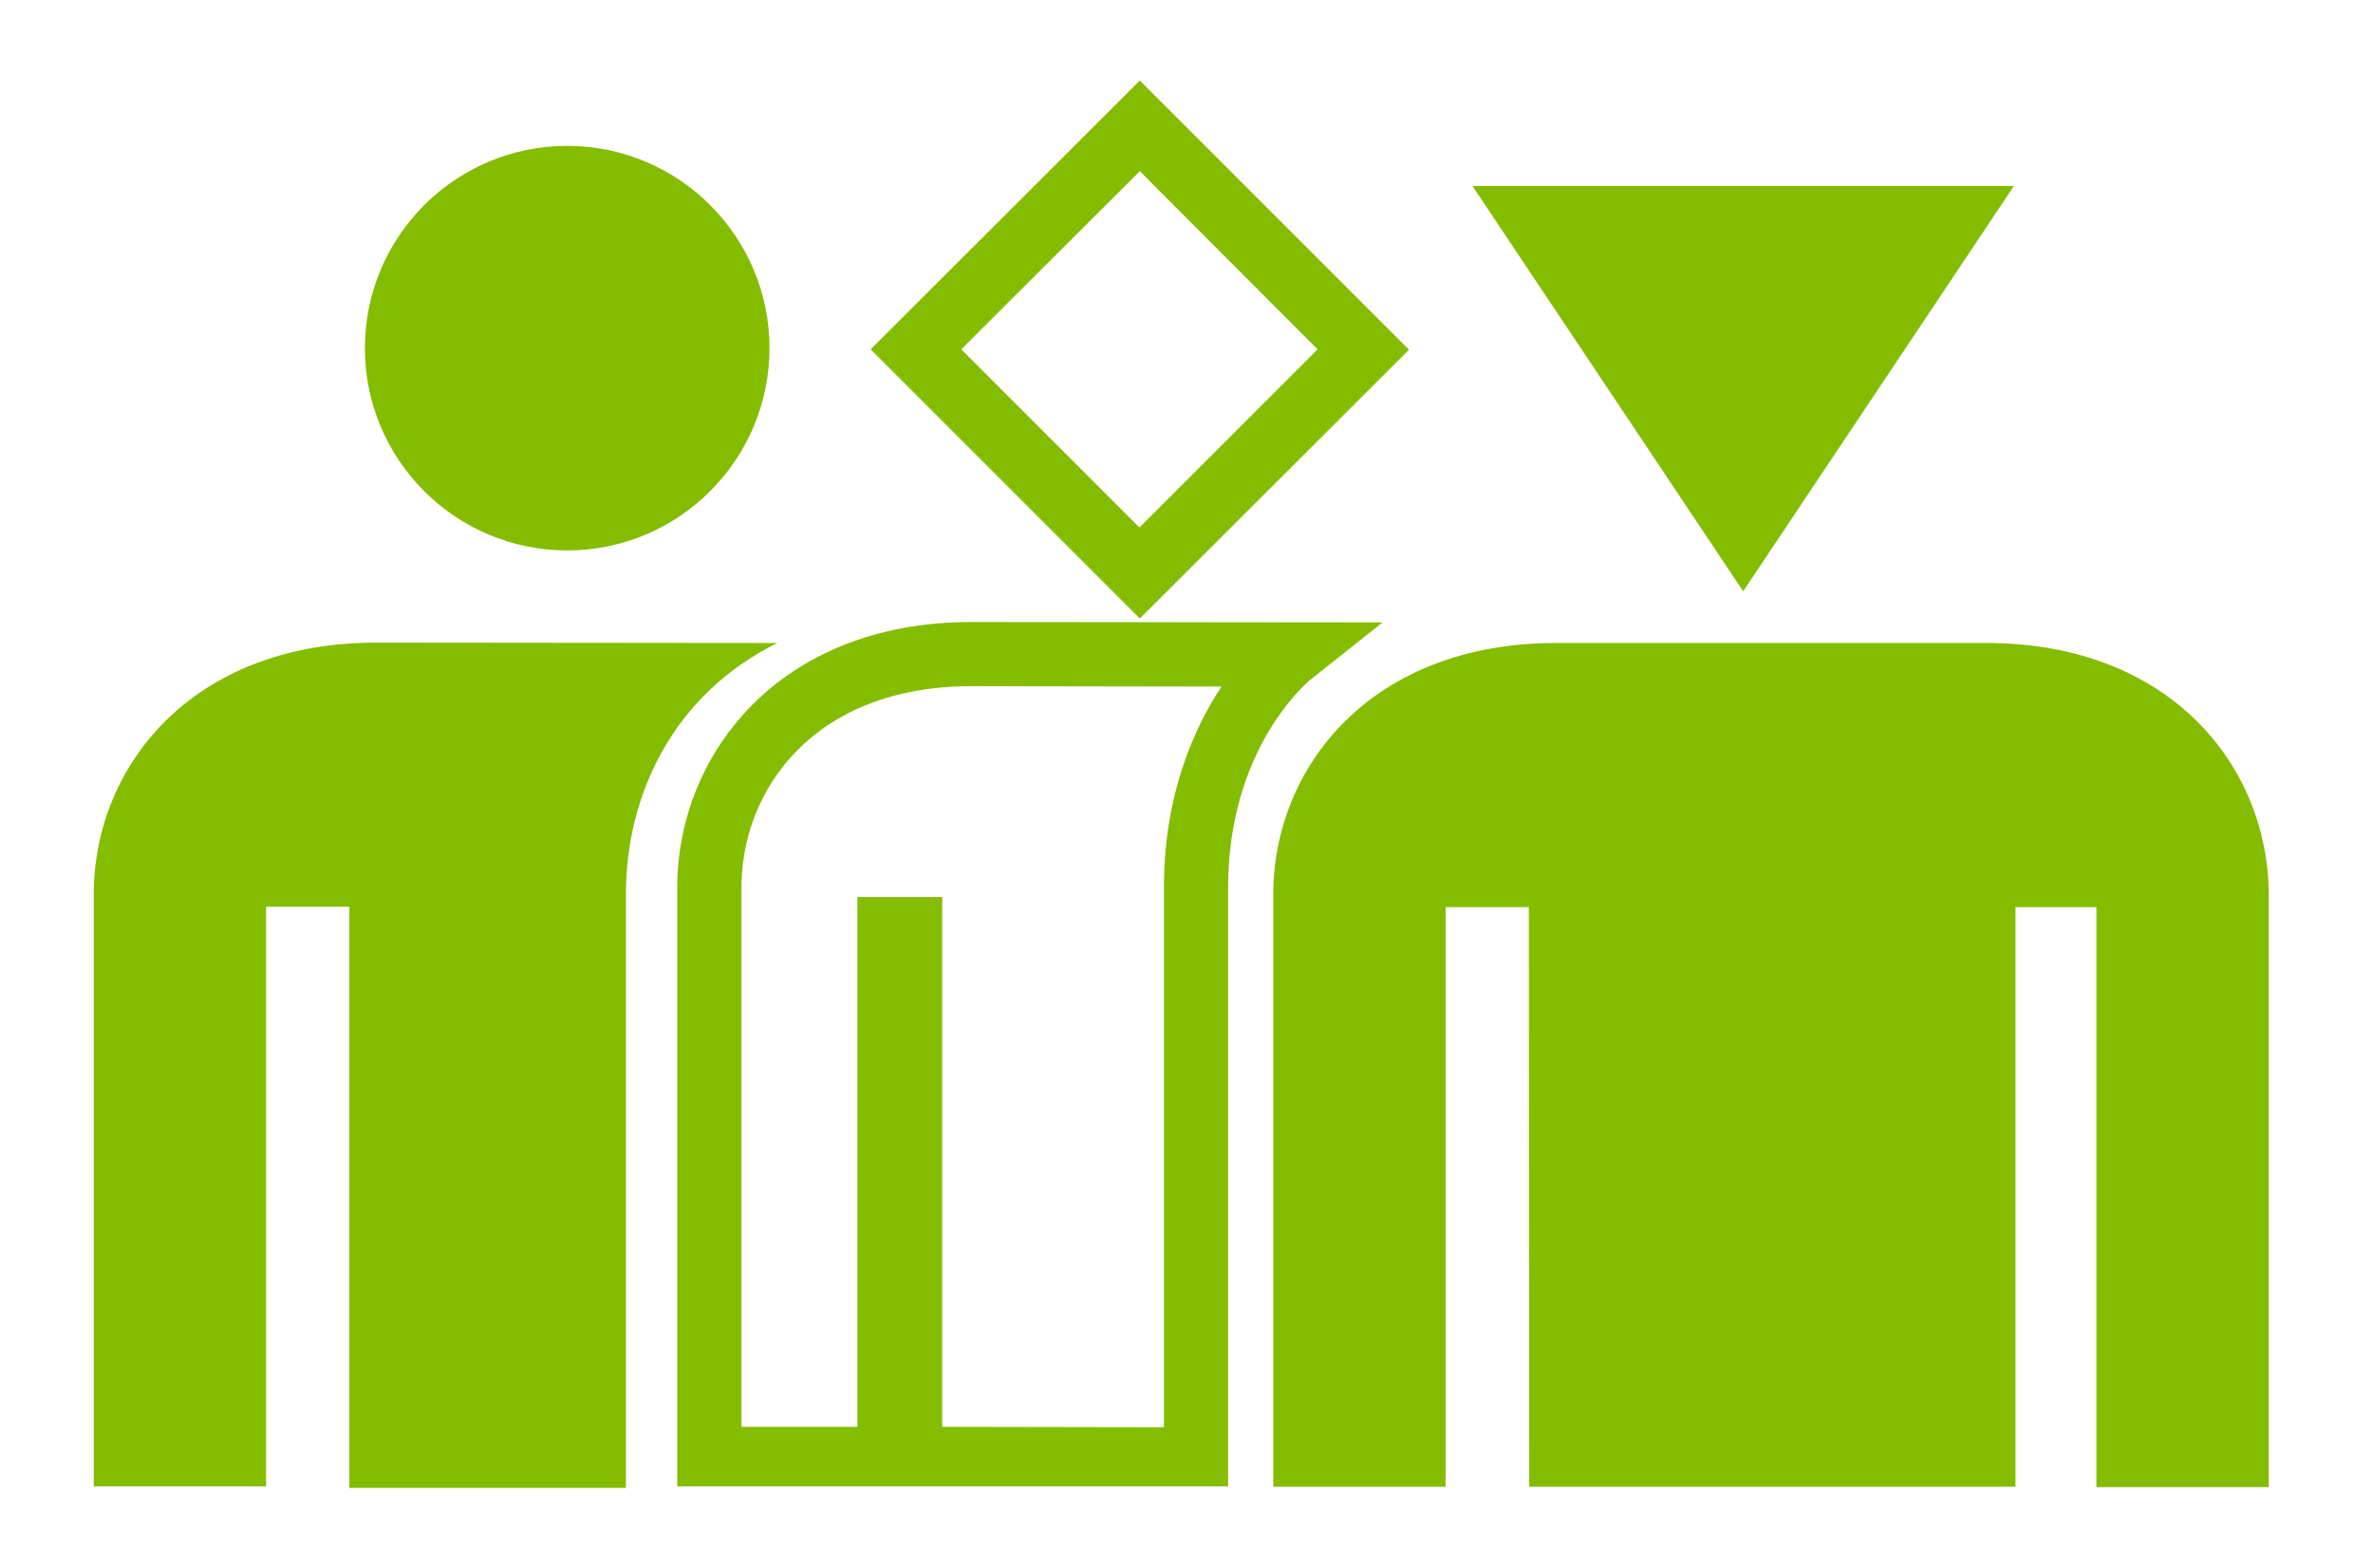
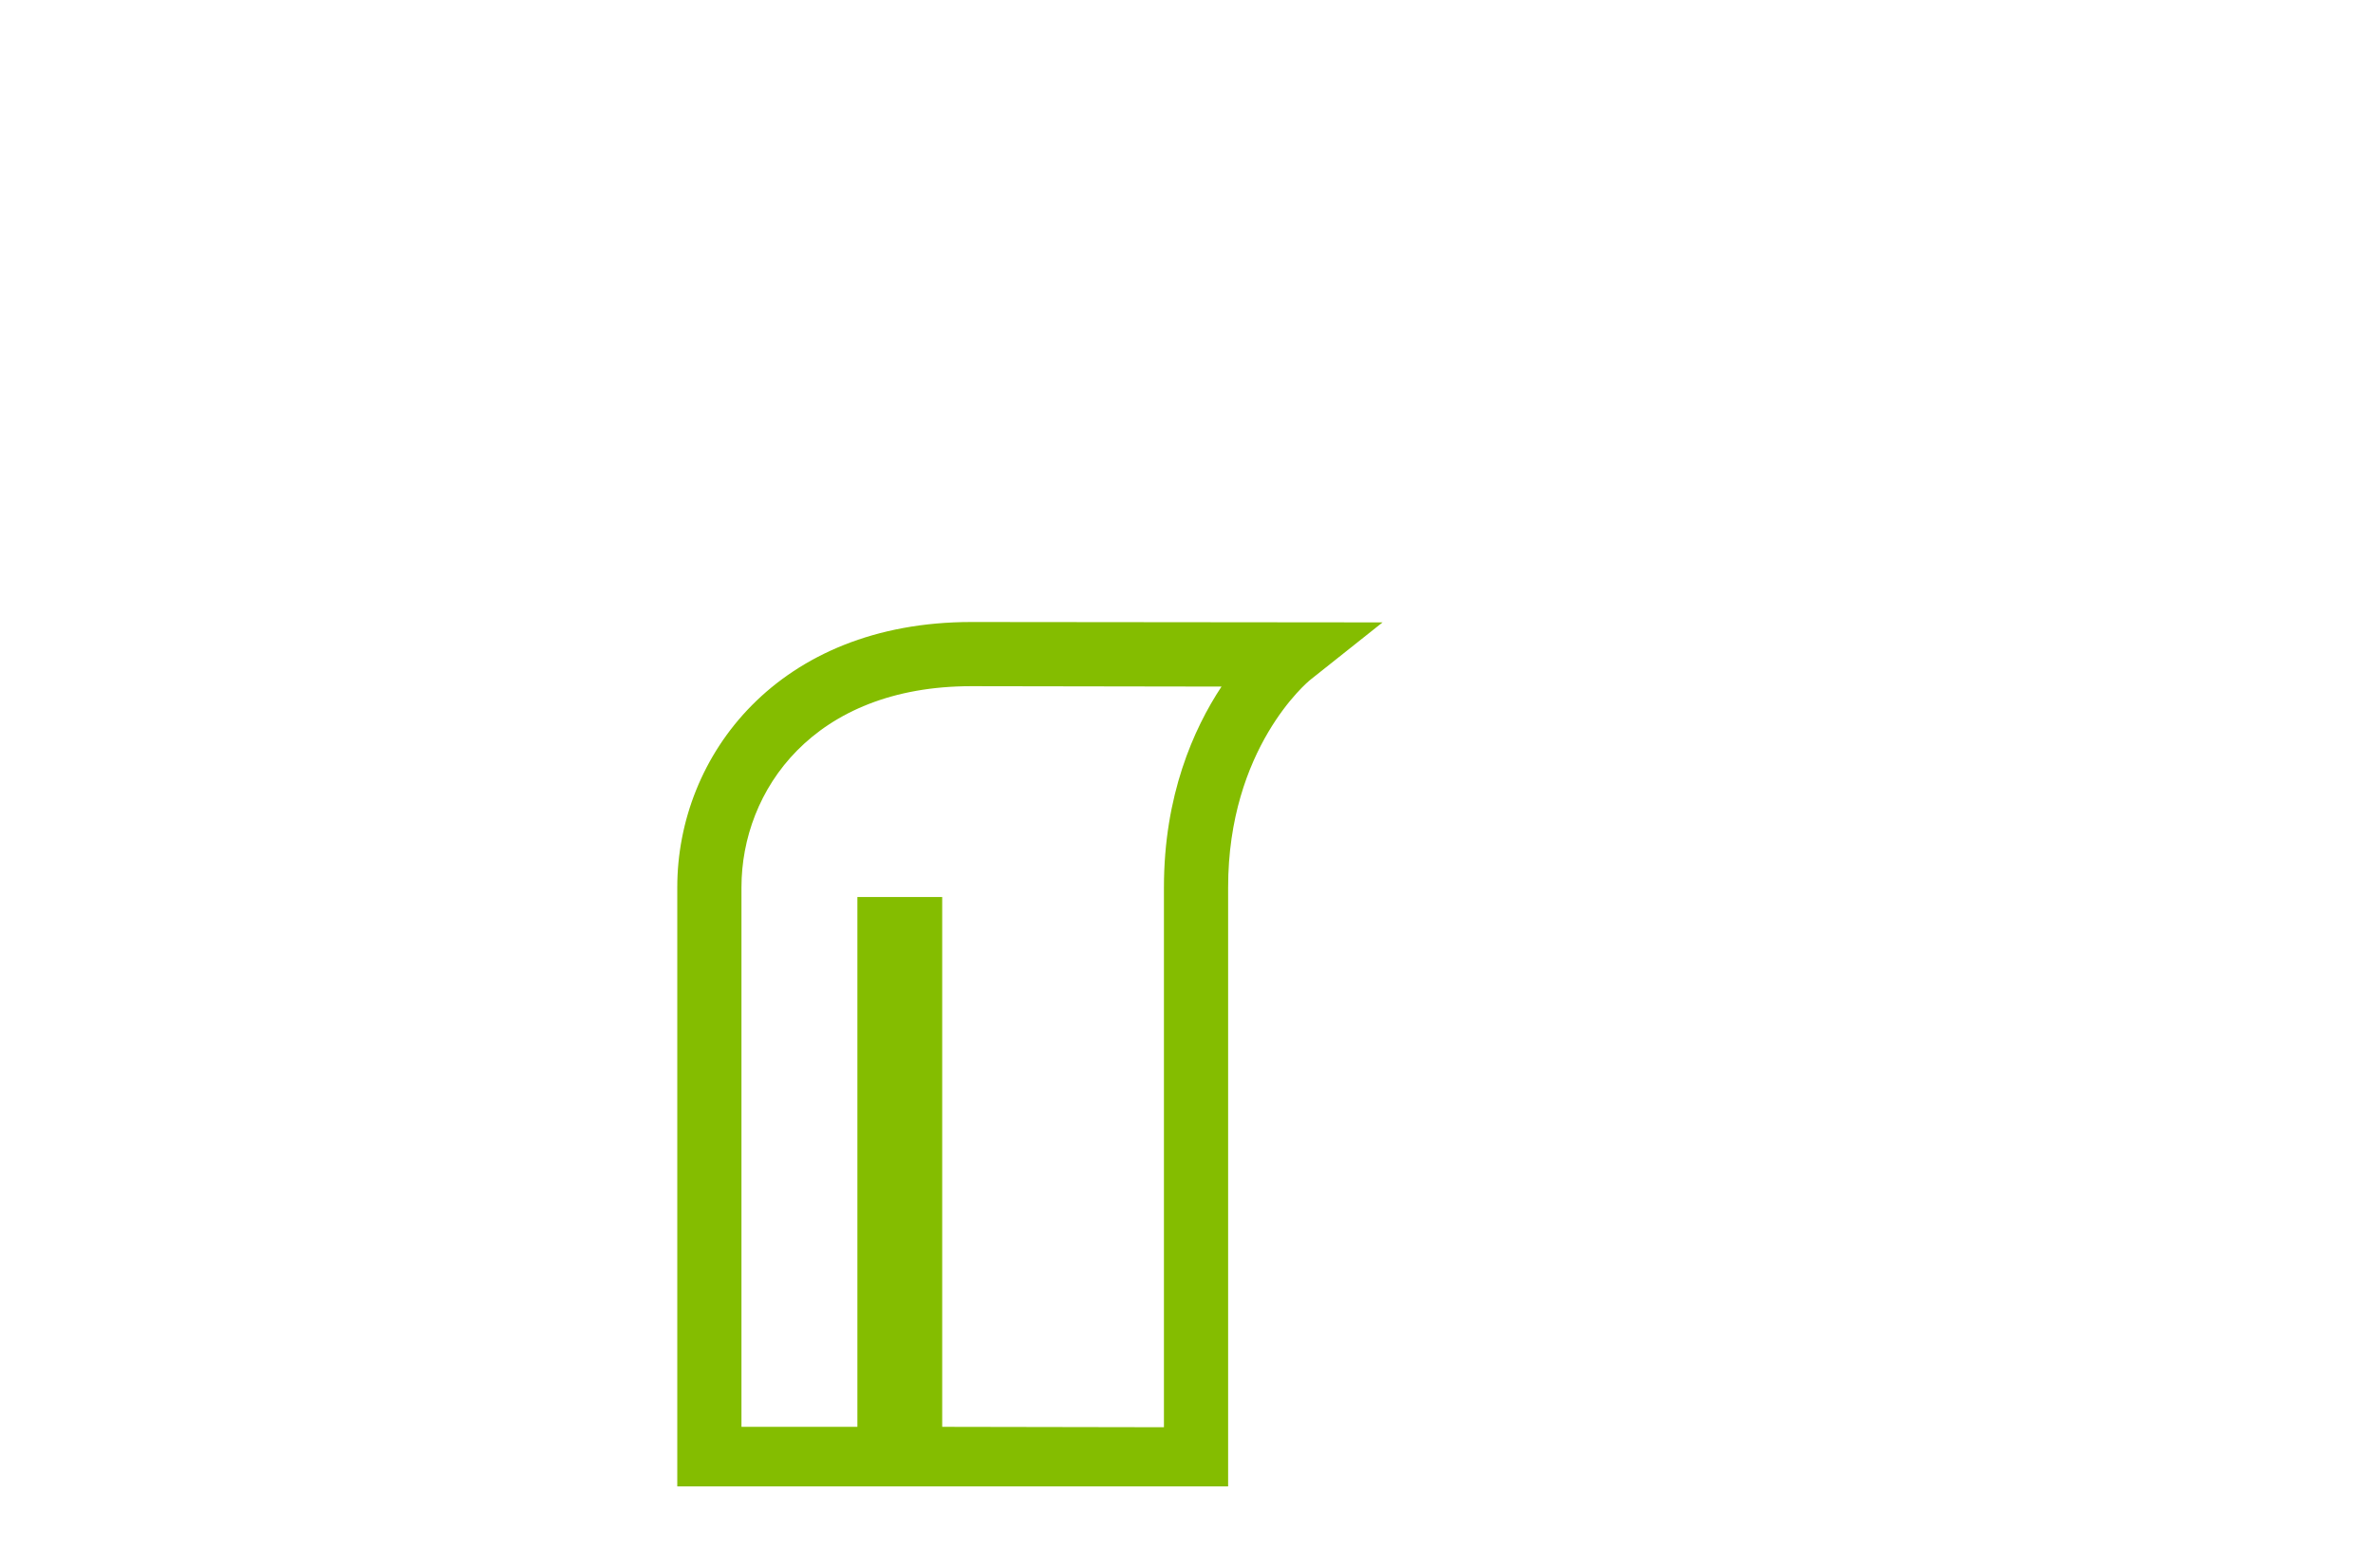
<svg xmlns="http://www.w3.org/2000/svg" version="1.1" id="Layer_1" x="0px" y="0px" viewBox="0 0 610 403" style="enable-background:new 0 0 610 403;" xml:space="preserve">
  <style type="text/css">
	.st0{fill:#84BD00;}
</style>
-   <path class="st0" d="M160.9,229.9c0-25.6,12.2-51.4,38.9-64.6c-0.7,0-103.1-0.1-103.1-0.1c-47.5,0-72.6,32-72.6,64.7v152.2h44.3  v-149h21.4l0,149.4h71.1L160.9,229.9L160.9,229.9z" />
-   <path class="st0" d="M293,159l-69.2-69.2L293,20.7l69.2,69.2L293,159z M247.1,89.8l45.8,45.8l45.8-45.8L293,44L247.1,89.8z" />
-   <path class="st0" d="M378.5,47.8l69.6,104.2l69.6-104.2H378.5z" />
  <path class="st0" d="M249.7,159.9c-49.6,0-75.6,34.3-75.6,68.2v154h141.6l0-154c0-35.7,20.4-52.8,21.2-53.4l18.5-14.7L249.7,159.9z   M299.2,228.1v138.8l-57-0.1V230.6h-21.8v136.2l-29.8,0V228.1c0-24.9,18.5-51.7,59.1-51.7l64.3,0.1  C306.8,187.4,299.2,204.5,299.2,228.1L299.2,228.1z" />
-   <path class="st0" d="M510.7,165.3H399.9c-47.5,0-72.6,32-72.6,64.7v152.2h44.3v-149h21.4l0.1,149h125l0-149h20.8l0,149.1h44.3  l0-152.2C583.2,197.3,558.1,165.3,510.7,165.3L510.7,165.3z" />
-   <path class="st0" d="M197.8,89.5c0,28.7-23.3,52-52,52s-52-23.3-52-52c0-28.7,23.3-52,52-52S197.8,60.8,197.8,89.5" />
</svg>